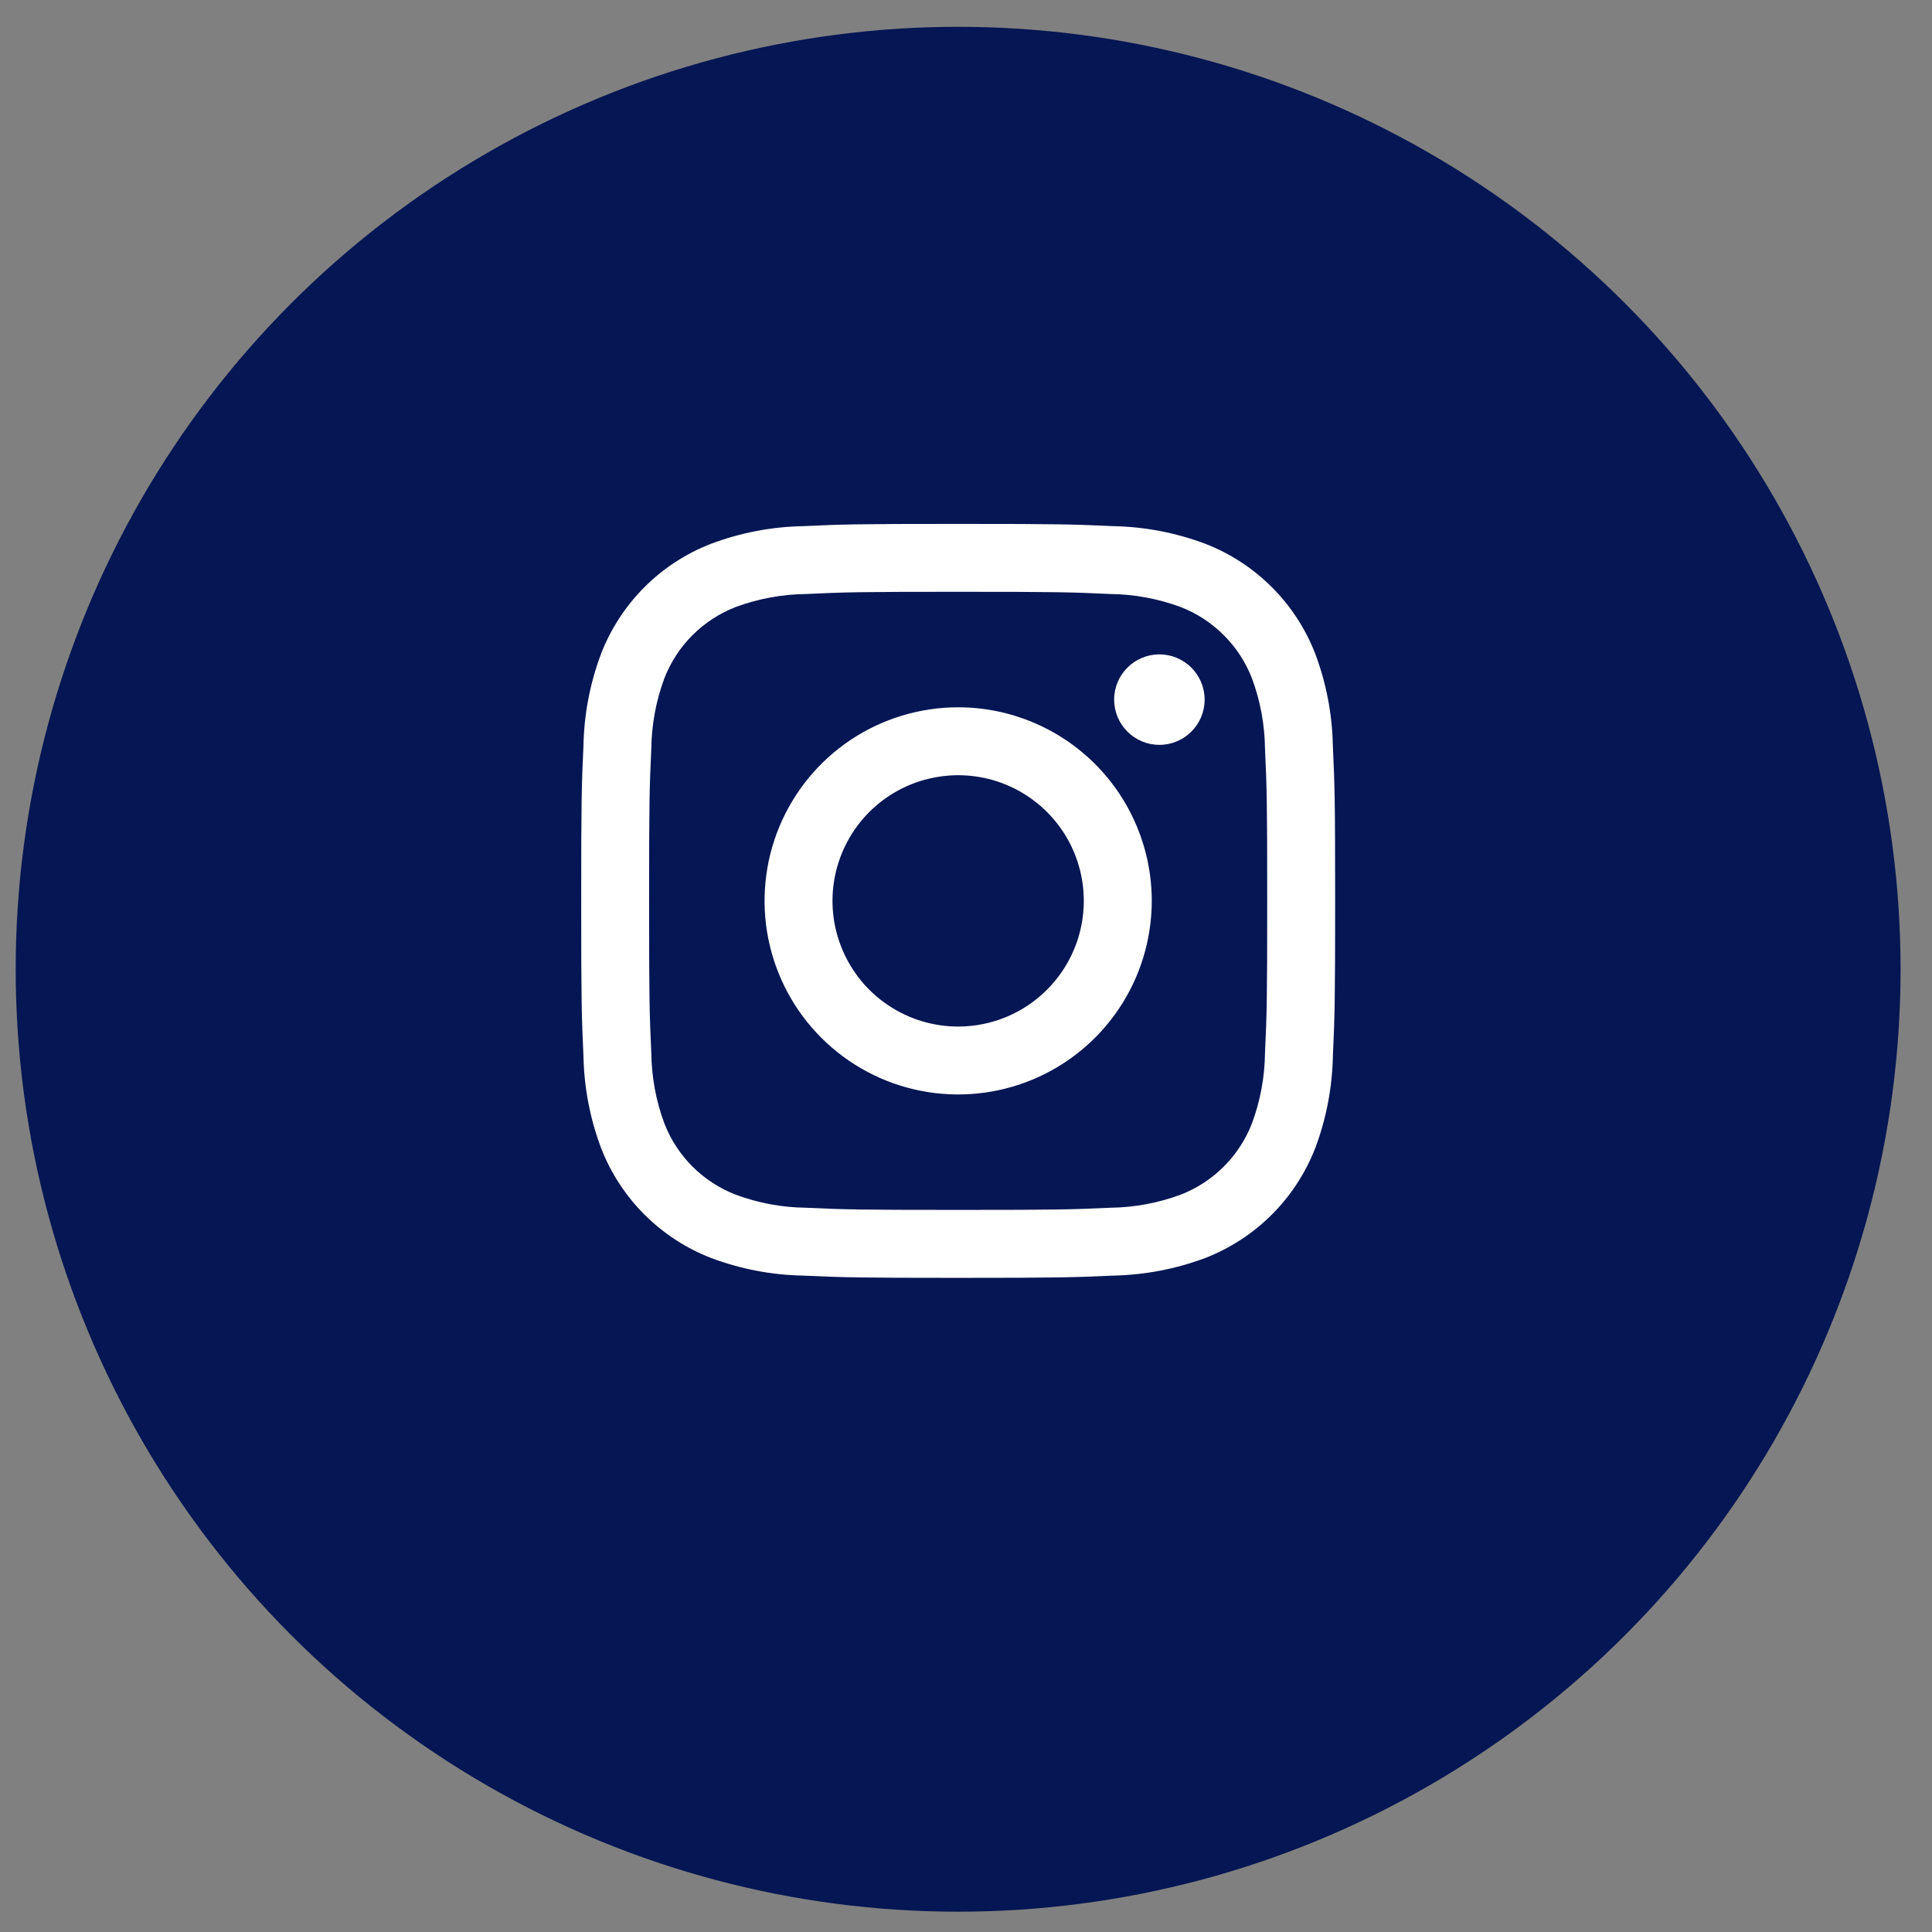
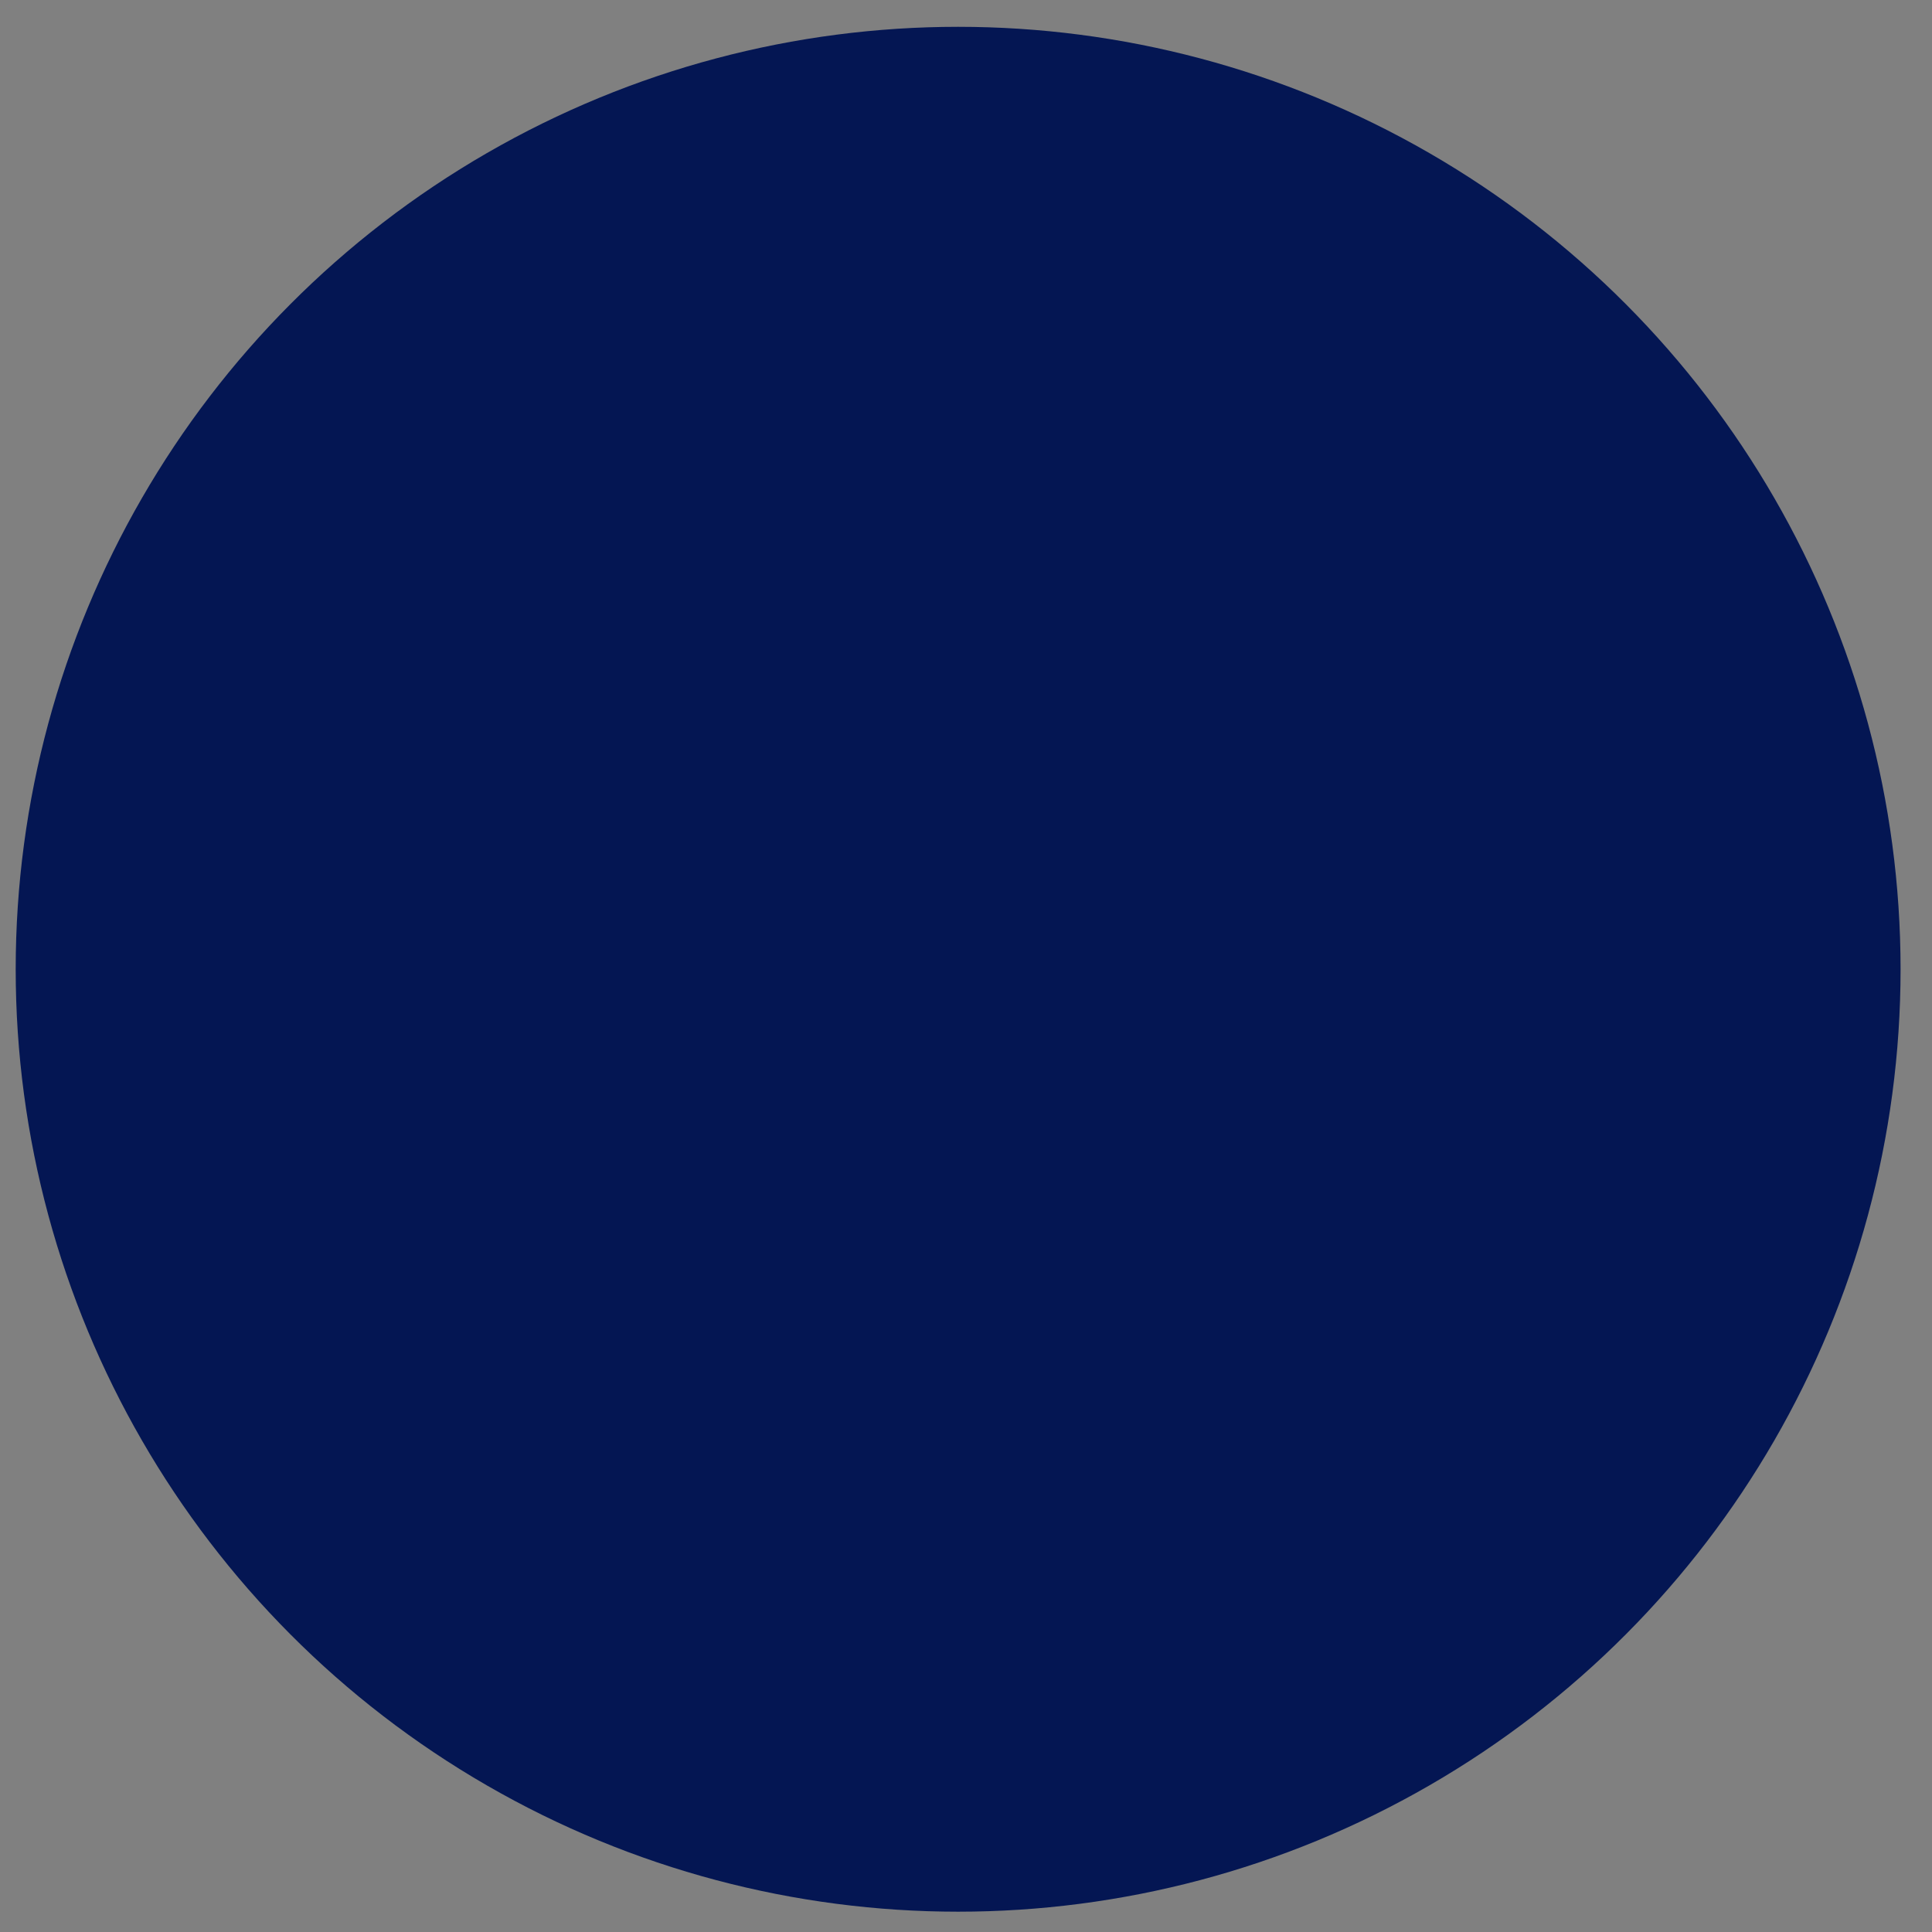
<svg xmlns="http://www.w3.org/2000/svg" width="41" height="41" viewBox="0 0 41 41" fill="none">
  <rect x="0" y="0" width="41" height="41" fill="#808080" stroke="none" />
  <circle cx="20.333" cy="20.569" r="20" fill="#041653" />
  <g clip-path="url(#clip0_66_284)">
-     <path d="M24.604 15.807C25.134 15.807 25.564 15.377 25.564 14.847C25.564 14.317 25.134 13.887 24.604 13.887C24.074 13.887 23.644 14.317 23.644 14.847C23.644 15.377 24.074 15.807 24.604 15.807Z" fill="white" />
    <path d="M20.334 15.01C19.521 15.01 18.727 15.251 18.051 15.702C17.375 16.154 16.849 16.795 16.538 17.546C16.227 18.296 16.146 19.122 16.304 19.919C16.463 20.716 16.854 21.448 17.429 22.023C18.003 22.597 18.735 22.989 19.532 23.147C20.329 23.306 21.155 23.224 21.906 22.913C22.656 22.602 23.298 22.076 23.749 21.4C24.201 20.725 24.442 19.93 24.442 19.118C24.442 18.028 24.009 16.983 23.238 16.213C22.468 15.443 21.423 15.01 20.334 15.01ZM20.334 21.785C19.806 21.785 19.291 21.628 18.852 21.335C18.413 21.042 18.072 20.626 17.87 20.138C17.668 19.651 17.615 19.115 17.718 18.598C17.821 18.08 18.075 17.605 18.448 17.232C18.821 16.859 19.296 16.605 19.813 16.503C20.331 16.4 20.867 16.452 21.354 16.654C21.841 16.856 22.258 17.198 22.551 17.636C22.844 18.075 23 18.59 23 19.118C23 19.825 22.719 20.503 22.219 21.003C21.719 21.504 21.041 21.785 20.334 21.785Z" fill="white" />
    <path d="M20.334 12.559C22.47 12.559 22.723 12.567 23.566 12.606C24.073 12.612 24.576 12.705 25.052 12.881C25.397 13.014 25.71 13.218 25.971 13.48C26.233 13.741 26.437 14.055 26.57 14.399C26.746 14.875 26.839 15.378 26.845 15.885C26.884 16.729 26.892 16.982 26.892 19.118C26.892 21.254 26.884 21.507 26.845 22.35C26.839 22.858 26.746 23.36 26.57 23.836C26.437 24.181 26.233 24.494 25.971 24.756C25.71 25.017 25.397 25.221 25.052 25.354C24.576 25.53 24.073 25.624 23.566 25.63C22.723 25.668 22.47 25.676 20.334 25.676C18.197 25.676 17.944 25.668 17.101 25.63C16.593 25.624 16.091 25.53 15.615 25.354C15.27 25.221 14.957 25.017 14.695 24.756C14.434 24.494 14.23 24.181 14.097 23.836C13.921 23.36 13.828 22.858 13.822 22.35C13.783 21.507 13.775 21.254 13.775 19.118C13.775 16.982 13.783 16.729 13.822 15.885C13.828 15.378 13.921 14.875 14.097 14.399C14.23 14.055 14.434 13.741 14.695 13.48C14.957 13.218 15.27 13.014 15.615 12.881C16.091 12.705 16.593 12.612 17.101 12.606C17.944 12.567 18.197 12.559 20.334 12.559ZM20.334 11.118C18.161 11.118 17.888 11.127 17.035 11.166C16.372 11.179 15.715 11.305 15.094 11.538C14.562 11.743 14.079 12.057 13.676 12.46C13.273 12.864 12.959 13.346 12.754 13.878C12.521 14.499 12.395 15.156 12.382 15.82C12.343 16.672 12.334 16.945 12.334 19.118C12.334 21.29 12.343 21.563 12.382 22.416C12.395 23.08 12.521 23.736 12.754 24.358C12.959 24.89 13.273 25.372 13.676 25.775C14.079 26.178 14.562 26.492 15.094 26.698C15.715 26.931 16.372 27.057 17.035 27.07C17.888 27.108 18.161 27.118 20.334 27.118C22.506 27.118 22.779 27.108 23.632 27.07C24.296 27.056 24.952 26.93 25.574 26.698C26.105 26.492 26.588 26.178 26.991 25.775C27.394 25.372 27.708 24.889 27.914 24.358C28.147 23.736 28.272 23.079 28.286 22.416C28.324 21.563 28.334 21.29 28.334 19.118C28.334 16.945 28.324 16.672 28.285 15.819C28.272 15.156 28.146 14.499 27.913 13.878C27.708 13.346 27.394 12.864 26.991 12.461C26.588 12.058 26.105 11.743 25.573 11.538C24.952 11.305 24.295 11.179 23.632 11.166C22.779 11.127 22.506 11.118 20.334 11.118Z" fill="white" />
  </g>
  <defs>
    <clipPath id="clip0_66_284">
-       <rect width="21.333" height="21.333" fill="white" transform="translate(9.666 8.451)" />
-     </clipPath>
+       </clipPath>
  </defs>
</svg>